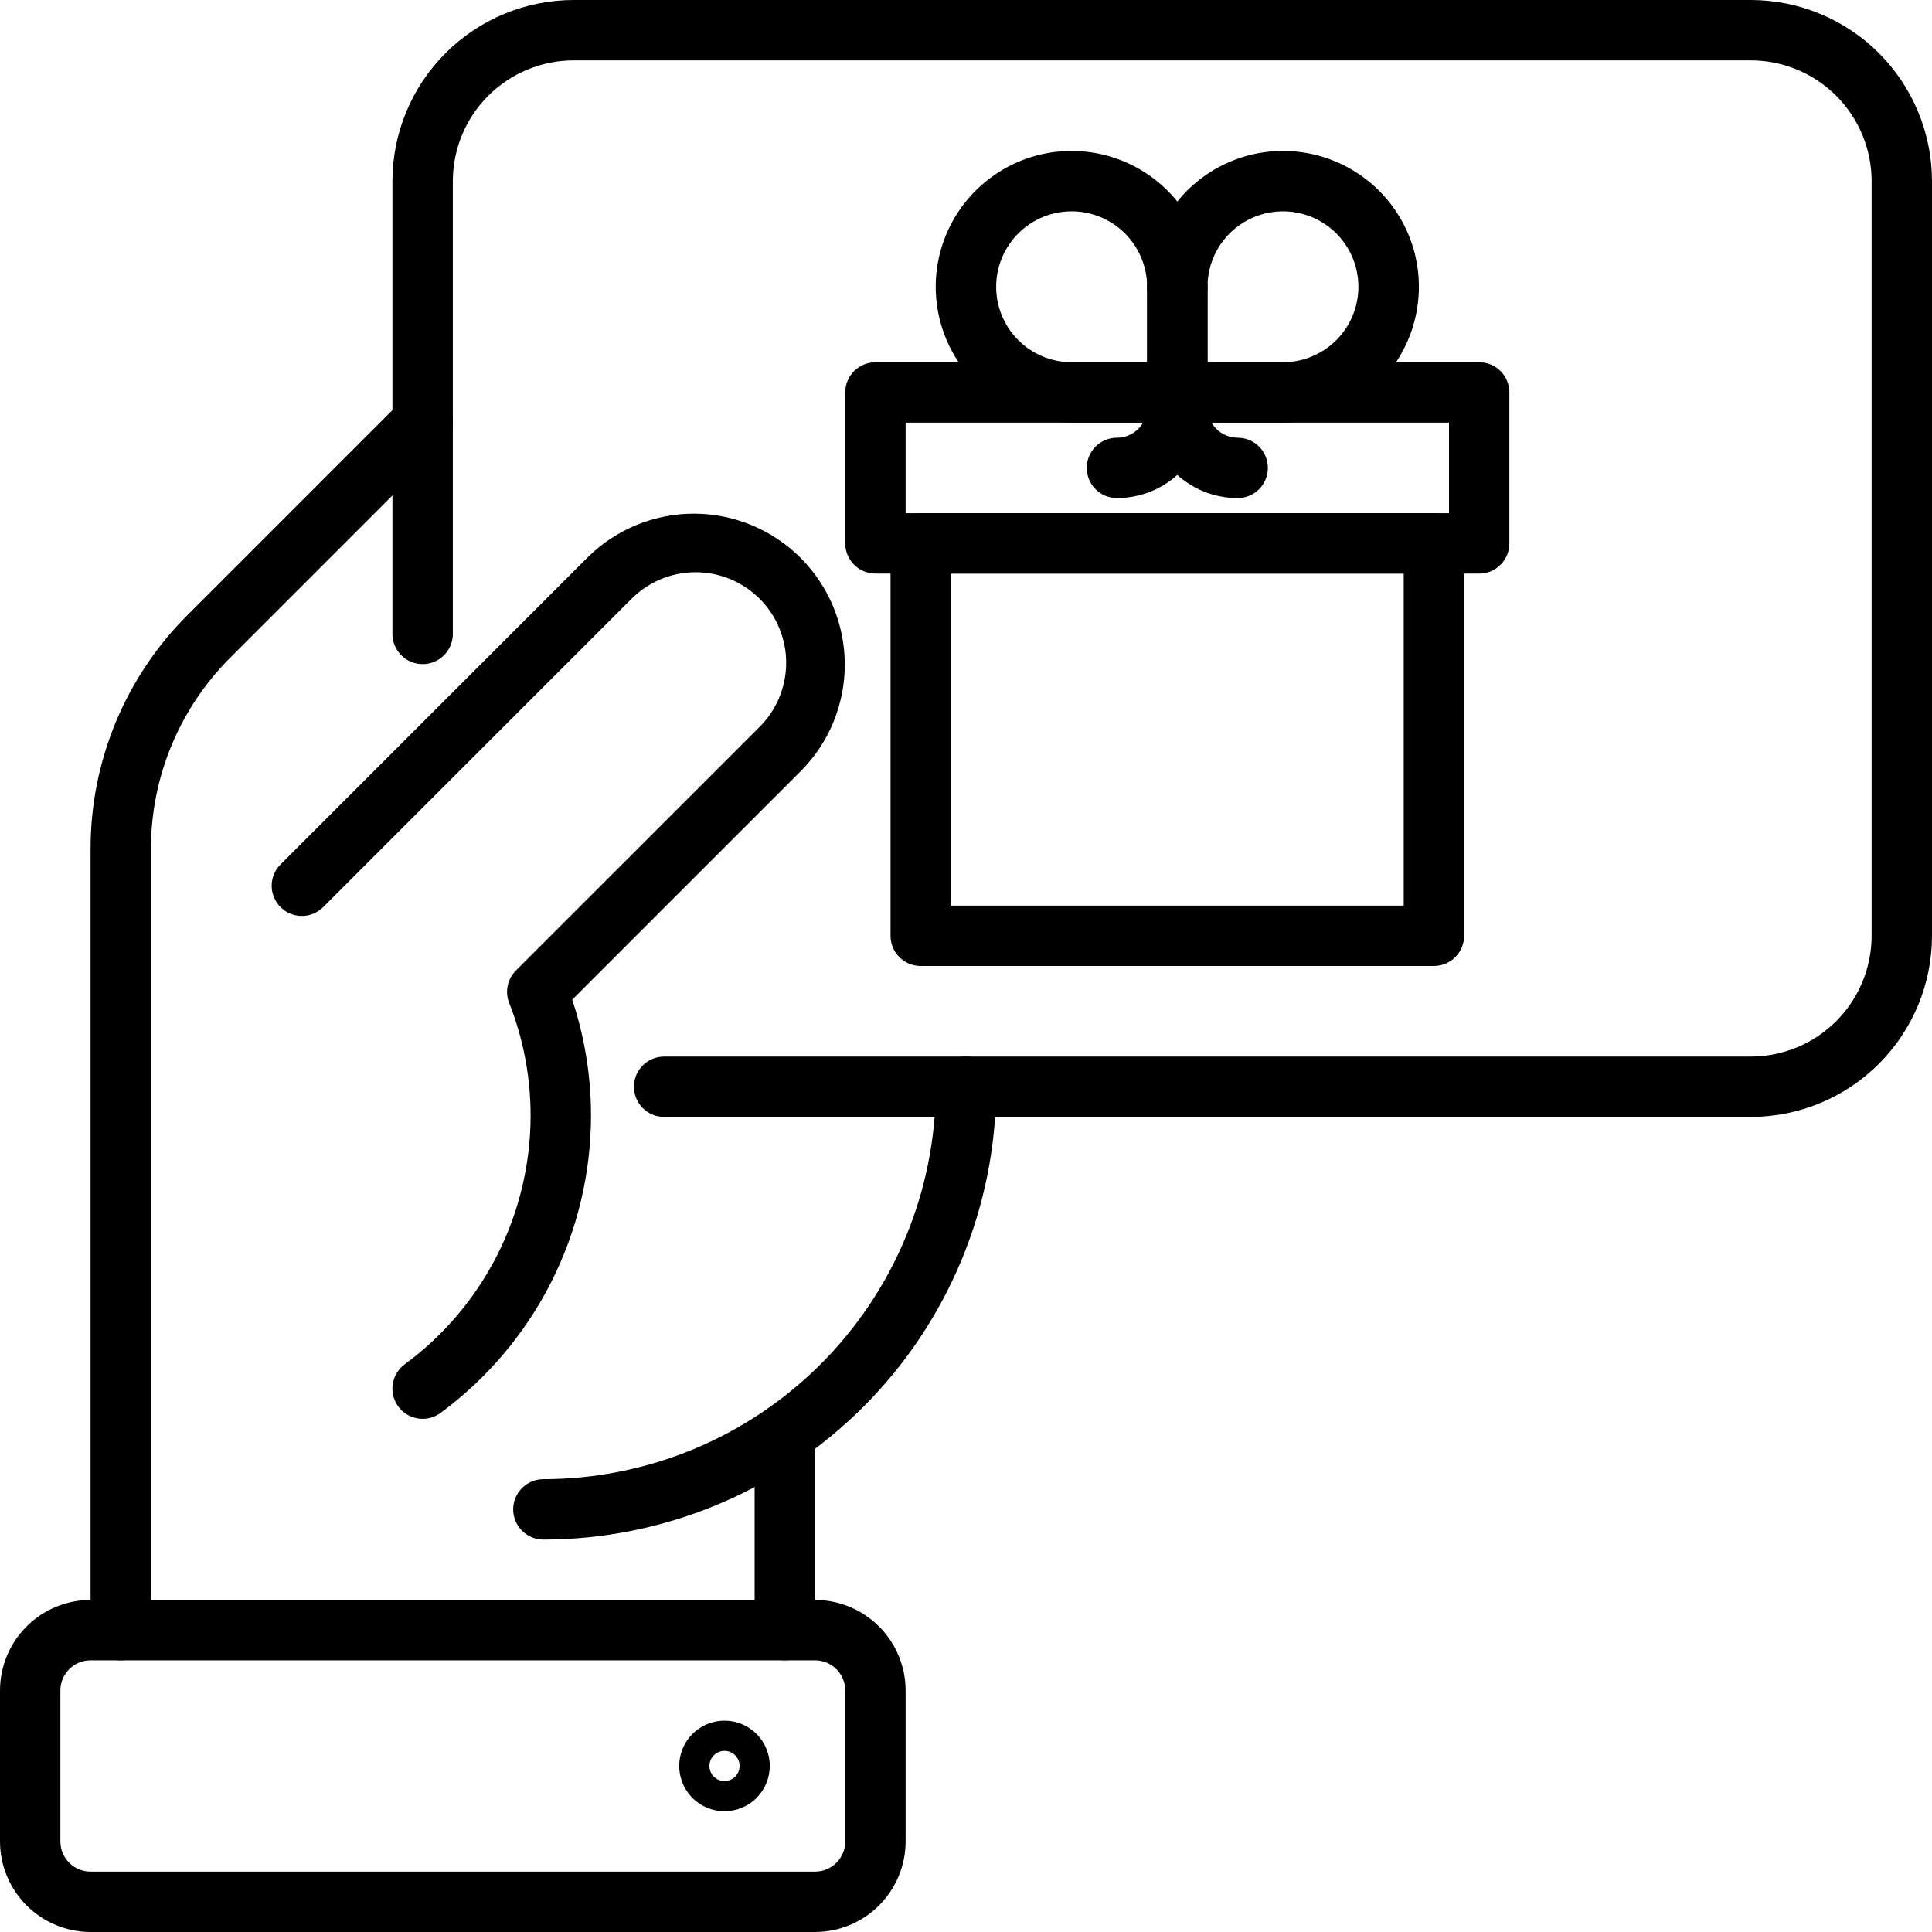
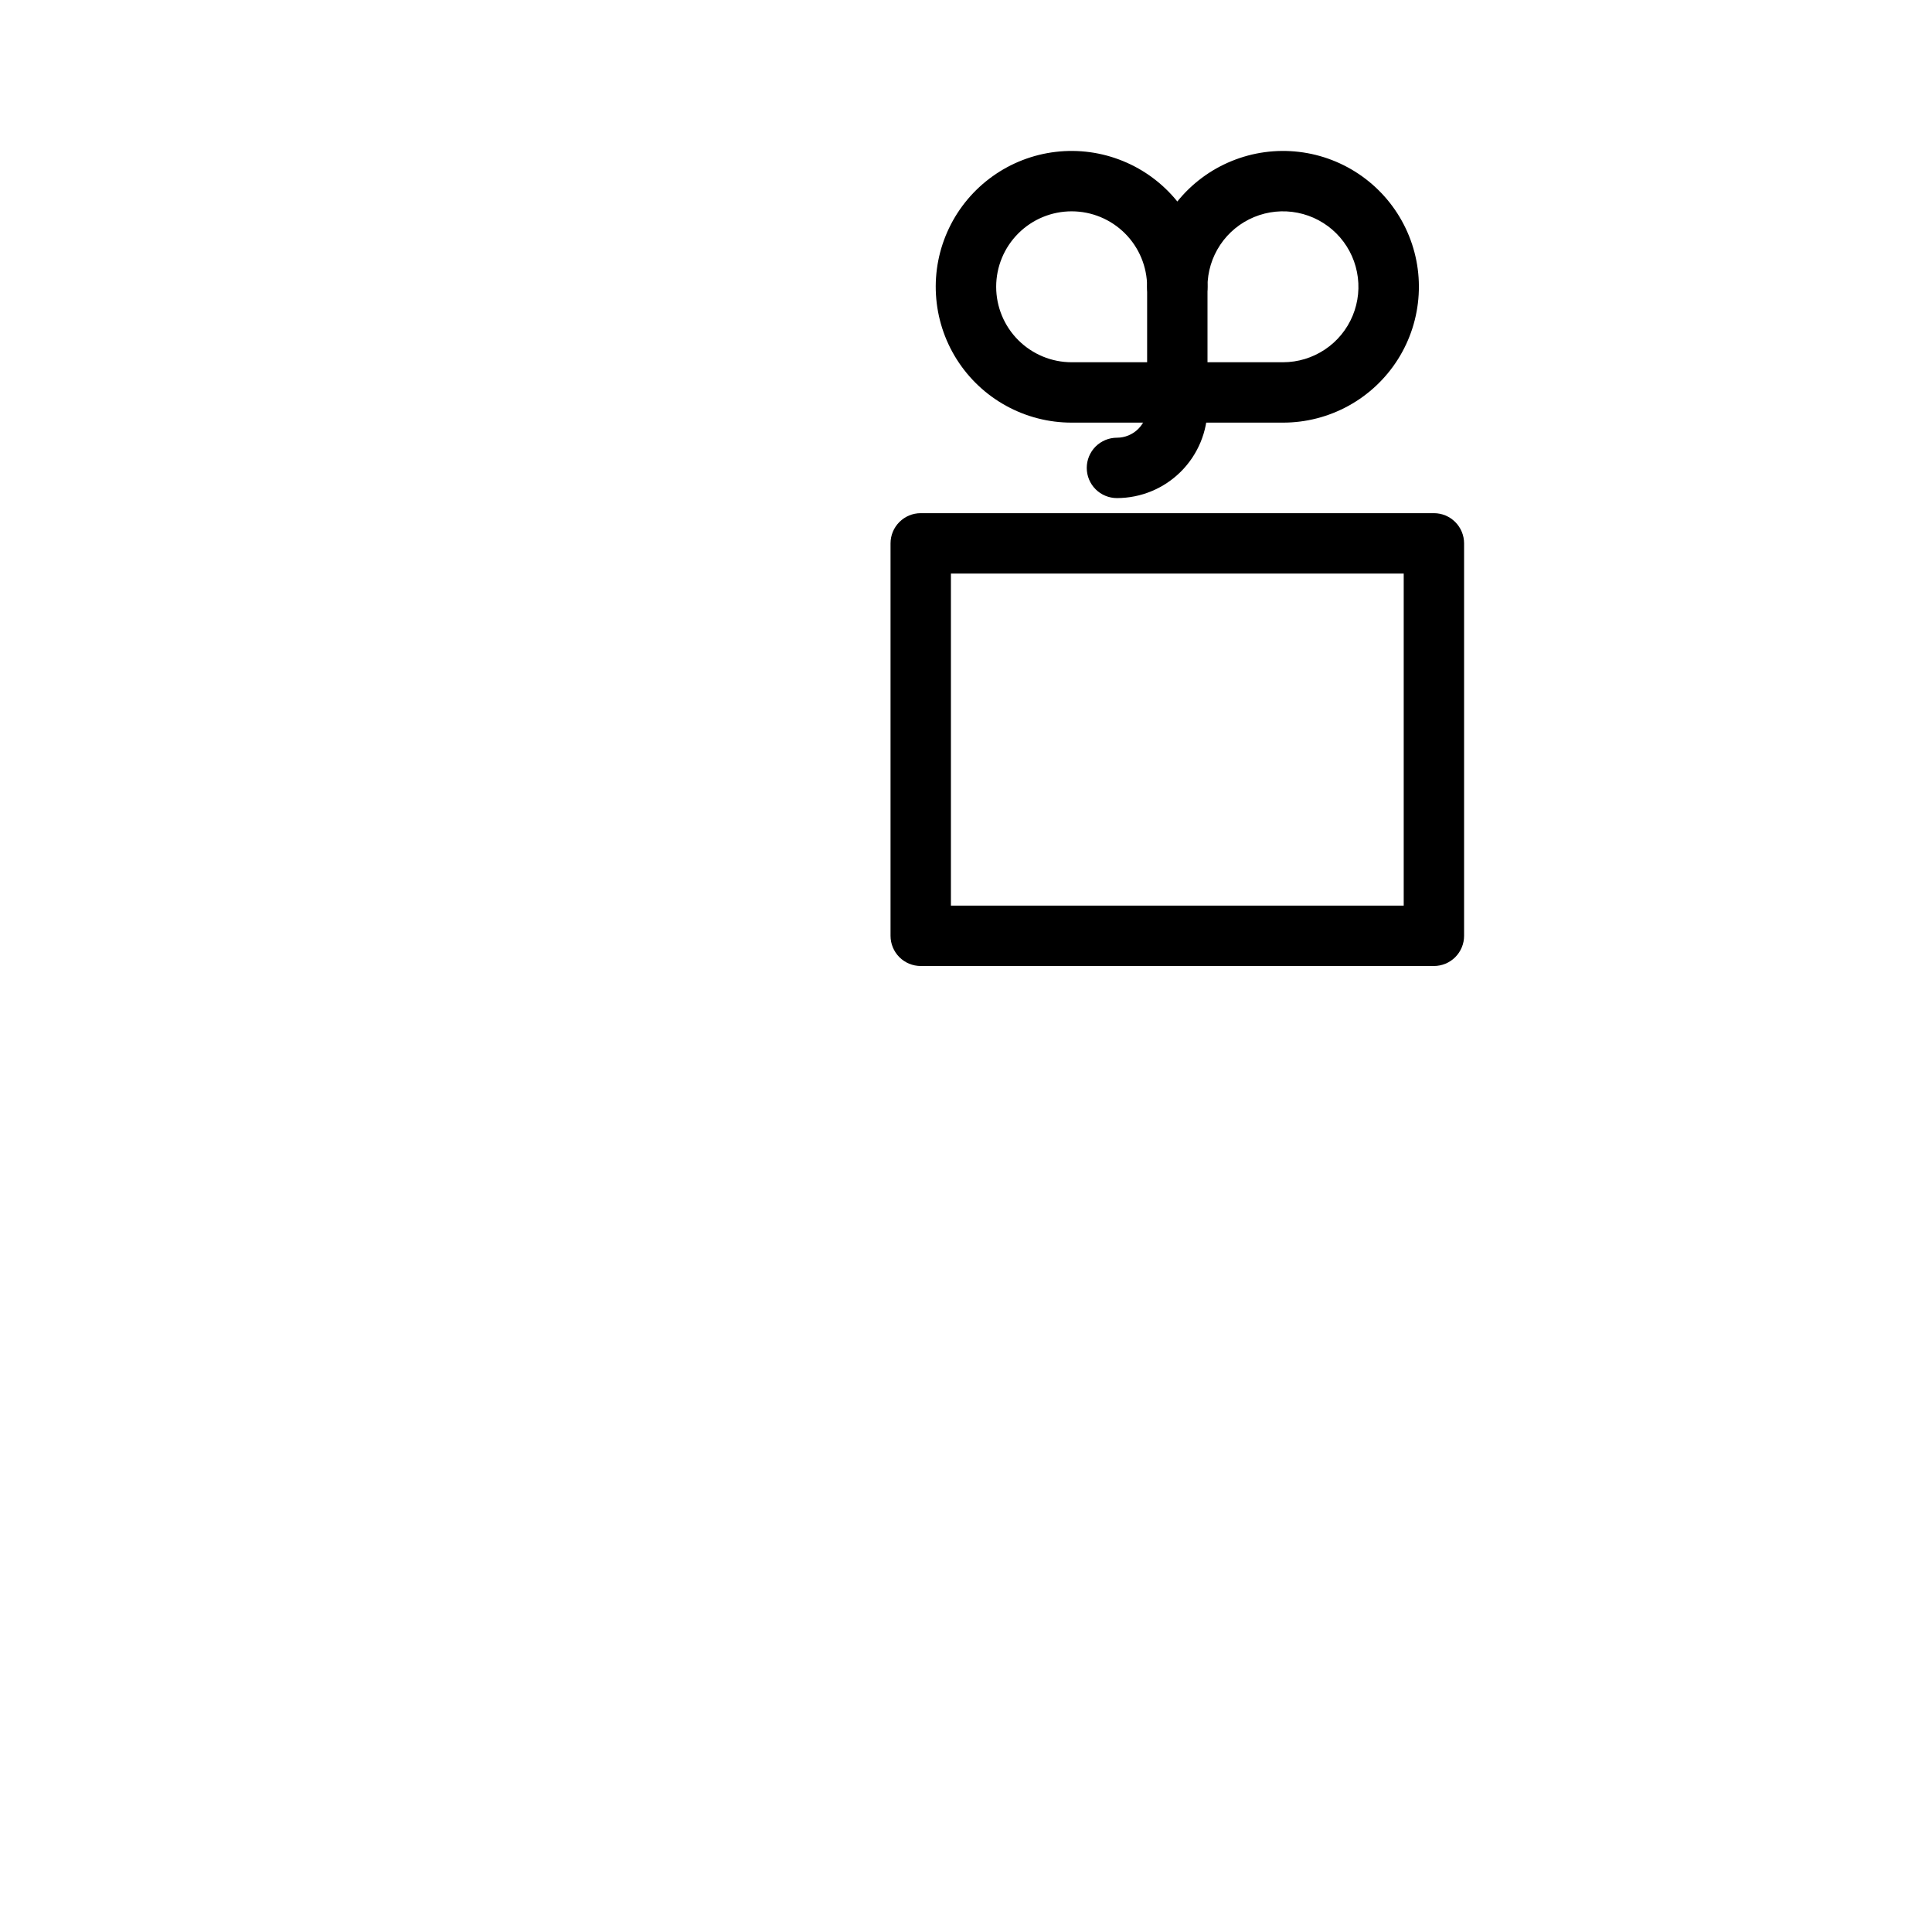
<svg xmlns="http://www.w3.org/2000/svg" width="68" height="68" viewBox="0 0 68 68" fill="none">
  <g clip-path="url(#clip0_77_974)">
-     <path d="M4.25 58.437C3.968 58.437 3.698 58.325 3.499 58.126C3.299 57.927 3.188 57.657 3.188 57.375V29.901C3.183 28.366 3.484 26.845 4.071 25.426C4.659 24.007 5.522 22.719 6.611 21.637L14.124 14.124C14.222 14.025 14.339 13.947 14.468 13.893C14.597 13.84 14.735 13.812 14.875 13.812C15.014 13.812 15.153 13.84 15.281 13.893C15.41 13.947 15.528 14.025 15.626 14.124C15.725 14.222 15.803 14.339 15.857 14.468C15.91 14.597 15.937 14.736 15.937 14.875C15.937 15.015 15.91 15.153 15.857 15.282C15.803 15.411 15.725 15.528 15.626 15.626L8.113 23.139C7.223 24.025 6.516 25.079 6.036 26.24C5.555 27.4 5.309 28.645 5.313 29.901V57.375C5.313 57.657 5.201 57.927 5.001 58.126C4.802 58.325 4.532 58.437 4.25 58.437ZM27.623 49.396C27.904 49.396 28.175 49.508 28.374 49.707C28.573 49.907 28.685 50.177 28.685 50.459V57.375C28.685 57.657 28.573 57.927 28.374 58.126C28.175 58.325 27.904 58.437 27.623 58.437C27.341 58.437 27.071 58.325 26.871 58.126C26.672 57.927 26.56 57.657 26.56 57.375V50.459C26.56 50.177 26.672 49.907 26.871 49.707C27.071 49.508 27.341 49.396 27.623 49.396Z" fill="black" />
-     <path d="M28.688 68H3.188C2.342 67.999 1.532 67.663 0.935 67.065C0.337 66.468 0.001 65.658 0 64.812L0 59.5C0.001 58.655 0.337 57.845 0.935 57.247C1.532 56.65 2.342 56.313 3.188 56.312H28.688C29.533 56.313 30.343 56.65 30.94 57.247C31.538 57.845 31.874 58.655 31.875 59.5V64.812C31.874 65.658 31.538 66.468 30.94 67.065C30.343 67.663 29.533 67.999 28.688 68ZM3.188 58.438C2.906 58.438 2.635 58.549 2.436 58.749C2.237 58.948 2.125 59.218 2.125 59.5V64.812C2.125 65.094 2.237 65.365 2.436 65.564C2.635 65.763 2.906 65.875 3.188 65.875H28.688C28.969 65.875 29.239 65.763 29.439 65.564C29.638 65.365 29.75 65.094 29.75 64.812V59.5C29.75 59.218 29.638 58.948 29.439 58.749C29.239 58.549 28.969 58.438 28.688 58.438H3.188Z" fill="black" />
-     <path d="M25.5 63.75C25.185 63.75 24.877 63.657 24.615 63.481C24.352 63.306 24.148 63.057 24.028 62.766C23.907 62.475 23.875 62.154 23.937 61.845C23.998 61.536 24.15 61.252 24.373 61.029C24.596 60.806 24.88 60.655 25.189 60.593C25.498 60.532 25.819 60.563 26.11 60.684C26.401 60.804 26.65 61.009 26.825 61.271C27 61.533 27.094 61.841 27.094 62.156C27.093 62.579 26.925 62.984 26.627 63.283C26.328 63.581 25.923 63.75 25.5 63.75ZM25.5 61.625C25.395 61.625 25.292 61.656 25.205 61.715C25.117 61.773 25.049 61.856 25.009 61.953C24.969 62.05 24.959 62.157 24.979 62.26C25 62.363 25.05 62.458 25.124 62.532C25.199 62.606 25.293 62.657 25.396 62.677C25.499 62.698 25.606 62.687 25.703 62.647C25.8 62.607 25.883 62.539 25.942 62.451C26 62.364 26.031 62.261 26.031 62.156C26.031 62.015 25.975 61.88 25.876 61.781C25.776 61.681 25.641 61.625 25.5 61.625ZM61.625 39.312H23.375C23.093 39.312 22.823 39.201 22.624 39.001C22.424 38.802 22.312 38.532 22.312 38.25C22.312 37.968 22.424 37.698 22.624 37.499C22.823 37.299 23.093 37.188 23.375 37.188H61.625C62.752 37.186 63.832 36.738 64.629 35.941C65.426 35.145 65.874 34.064 65.875 32.938V6.375C65.874 5.248 65.425 4.168 64.629 3.371C63.832 2.575 62.752 2.126 61.625 2.125H20.188C19.061 2.126 17.98 2.575 17.184 3.371C16.387 4.168 15.939 5.248 15.938 6.375V22.312C15.938 22.594 15.826 22.864 15.626 23.064C15.427 23.263 15.157 23.375 14.875 23.375C14.593 23.375 14.323 23.263 14.124 23.064C13.924 22.864 13.812 22.594 13.812 22.312V6.375C13.814 4.685 14.487 3.064 15.682 1.869C16.877 0.674 18.497 0.002 20.188 0L61.625 0C63.315 0.002 64.936 0.674 66.131 1.869C67.326 3.064 67.998 4.685 68 6.375V32.938C67.998 34.628 67.326 36.248 66.131 37.443C64.936 38.638 63.315 39.311 61.625 39.312Z" fill="black" />
-     <path d="M19.125 54.188C18.843 54.188 18.573 54.076 18.374 53.876C18.174 53.677 18.062 53.407 18.062 53.125C18.062 52.843 18.174 52.573 18.374 52.374C18.573 52.174 18.843 52.062 19.125 52.062C22.787 52.058 26.298 50.602 28.887 48.012C31.477 45.423 32.933 41.912 32.938 38.25C32.938 37.968 33.05 37.698 33.249 37.499C33.448 37.299 33.718 37.188 34 37.188C34.282 37.188 34.552 37.299 34.751 37.499C34.951 37.698 35.062 37.968 35.062 38.25C35.058 42.475 33.377 46.526 30.389 49.514C27.401 52.502 23.351 54.183 19.125 54.188ZM14.875 49.938C14.651 49.938 14.433 49.867 14.251 49.736C14.07 49.604 13.935 49.419 13.865 49.206C13.795 48.993 13.794 48.764 13.863 48.551C13.931 48.337 14.065 48.151 14.245 48.019C15.616 47.01 16.73 45.694 17.5 44.176C18.269 42.658 18.672 40.981 18.675 39.28C18.677 37.918 18.422 36.568 17.922 35.302C17.845 35.109 17.827 34.898 17.869 34.695C17.911 34.492 18.012 34.306 18.158 34.16L26.691 25.628C26.997 25.334 27.241 24.982 27.409 24.593C27.577 24.203 27.666 23.785 27.671 23.36C27.675 22.936 27.595 22.516 27.434 22.123C27.274 21.73 27.037 21.374 26.737 21.074C26.437 20.774 26.08 20.537 25.688 20.377C25.295 20.217 24.874 20.136 24.45 20.141C24.026 20.145 23.607 20.234 23.218 20.402C22.829 20.571 22.477 20.815 22.183 21.121L11.376 31.928C11.177 32.127 10.907 32.239 10.625 32.239C10.343 32.239 10.073 32.127 9.874 31.928C9.674 31.729 9.562 31.459 9.562 31.177C9.562 30.895 9.674 30.625 9.874 30.425L20.681 19.619C21.679 18.63 23.028 18.076 24.433 18.079C25.838 18.082 27.184 18.642 28.178 19.635C29.171 20.628 29.73 21.975 29.734 23.38C29.737 24.785 29.183 26.134 28.194 27.131L20.14 35.185C20.58 36.506 20.803 37.889 20.801 39.281C20.797 41.316 20.315 43.321 19.395 45.136C18.475 46.951 17.142 48.525 15.504 49.732C15.322 49.866 15.101 49.938 14.875 49.938ZM52.062 20.188H30.812C30.531 20.188 30.261 20.076 30.061 19.876C29.862 19.677 29.75 19.407 29.75 19.125V13.812C29.75 13.531 29.862 13.261 30.061 13.061C30.261 12.862 30.531 12.75 30.812 12.75H52.062C52.344 12.75 52.615 12.862 52.814 13.061C53.013 13.261 53.125 13.531 53.125 13.812V19.125C53.125 19.407 53.013 19.677 52.814 19.876C52.615 20.076 52.344 20.188 52.062 20.188ZM31.875 18.062H51V14.875H31.875V18.062Z" fill="black" />
    <path d="M50.469 34H32.406C32.124 34 31.854 33.888 31.655 33.689C31.456 33.489 31.344 33.219 31.344 32.938V19.125C31.344 18.843 31.456 18.573 31.655 18.374C31.854 18.174 32.124 18.062 32.406 18.062H50.469C50.751 18.062 51.021 18.174 51.22 18.374C51.419 18.573 51.531 18.843 51.531 19.125V32.938C51.531 33.219 51.419 33.489 51.22 33.689C51.021 33.888 50.751 34 50.469 34ZM33.469 31.875H49.406V20.188H33.469V31.875ZM45.156 14.875H37.719C36.911 14.876 36.116 14.671 35.408 14.281C34.7 13.891 34.103 13.328 33.672 12.645C33.241 11.962 32.99 11.18 32.943 10.373C32.895 9.567 33.053 8.761 33.402 8.032C33.75 7.303 34.278 6.675 34.935 6.205C35.592 5.735 36.358 5.439 37.16 5.345C37.963 5.251 38.776 5.362 39.524 5.668C40.272 5.973 40.93 6.463 41.438 7.092C41.945 6.463 42.603 5.973 43.351 5.668C44.099 5.362 44.912 5.251 45.715 5.345C46.517 5.439 47.283 5.735 47.94 6.205C48.597 6.675 49.125 7.303 49.473 8.032C49.822 8.761 49.98 9.567 49.932 10.373C49.885 11.18 49.634 11.962 49.203 12.645C48.772 13.328 48.175 13.891 47.467 14.281C46.759 14.671 45.964 14.876 45.156 14.875ZM37.719 7.438C37.014 7.438 36.339 7.717 35.84 8.216C35.342 8.714 35.062 9.389 35.062 10.094C35.062 10.798 35.342 11.474 35.84 11.972C36.339 12.47 37.014 12.75 37.719 12.75H45.156C45.682 12.75 46.195 12.594 46.632 12.302C47.069 12.011 47.409 11.596 47.61 11.11C47.811 10.625 47.864 10.091 47.761 9.576C47.659 9.06 47.406 8.587 47.035 8.216C46.663 7.844 46.19 7.591 45.675 7.489C45.159 7.386 44.625 7.439 44.14 7.64C43.654 7.841 43.239 8.181 42.948 8.618C42.656 9.055 42.5 9.568 42.5 10.094C42.5 10.376 42.388 10.646 42.189 10.845C41.989 11.044 41.719 11.156 41.438 11.156C41.156 11.156 40.886 11.044 40.686 10.845C40.487 10.646 40.375 10.376 40.375 10.094C40.374 9.39 40.094 8.714 39.596 8.216C39.098 7.718 38.423 7.438 37.719 7.438Z" fill="black" />
-     <path d="M39.312 17.531C39.031 17.531 38.761 17.419 38.561 17.22C38.362 17.021 38.25 16.75 38.25 16.469C38.25 16.187 38.362 15.917 38.561 15.717C38.761 15.518 39.031 15.406 39.312 15.406C39.594 15.406 39.864 15.294 40.064 15.095C40.263 14.896 40.375 14.626 40.375 14.344V10.094C40.375 9.812 40.487 9.542 40.686 9.342C40.886 9.143 41.156 9.031 41.438 9.031C41.719 9.031 41.989 9.143 42.189 9.342C42.388 9.542 42.5 9.812 42.5 10.094V14.344C42.499 15.189 42.163 15.999 41.565 16.597C40.968 17.194 40.158 17.53 39.312 17.531Z" fill="black" />
-     <path d="M43.562 17.531C42.717 17.53 41.907 17.194 41.31 16.597C40.712 15.999 40.376 15.189 40.375 14.344V10.094C40.375 9.812 40.487 9.542 40.686 9.342C40.886 9.143 41.156 9.031 41.438 9.031C41.719 9.031 41.989 9.143 42.189 9.342C42.388 9.542 42.5 9.812 42.5 10.094V14.344C42.5 14.626 42.612 14.896 42.811 15.095C43.011 15.294 43.281 15.406 43.562 15.406C43.844 15.406 44.114 15.518 44.314 15.717C44.513 15.917 44.625 16.187 44.625 16.469C44.625 16.75 44.513 17.021 44.314 17.22C44.114 17.419 43.844 17.531 43.562 17.531Z" fill="black" />
+     <path d="M39.312 17.531C39.031 17.531 38.761 17.419 38.561 17.22C38.362 17.021 38.25 16.75 38.25 16.469C38.25 16.187 38.362 15.917 38.561 15.717C38.761 15.518 39.031 15.406 39.312 15.406C39.594 15.406 39.864 15.294 40.064 15.095C40.263 14.896 40.375 14.626 40.375 14.344V10.094C40.375 9.812 40.487 9.542 40.686 9.342C40.886 9.143 41.156 9.031 41.438 9.031C42.388 9.542 42.5 9.812 42.5 10.094V14.344C42.499 15.189 42.163 15.999 41.565 16.597C40.968 17.194 40.158 17.53 39.312 17.531Z" fill="black" />
  </g>
  <defs>
    <clipPath id="clip0_77_974">
      <rect width="68" height="68" fill="white" />
    </clipPath>
  </defs>
</svg>